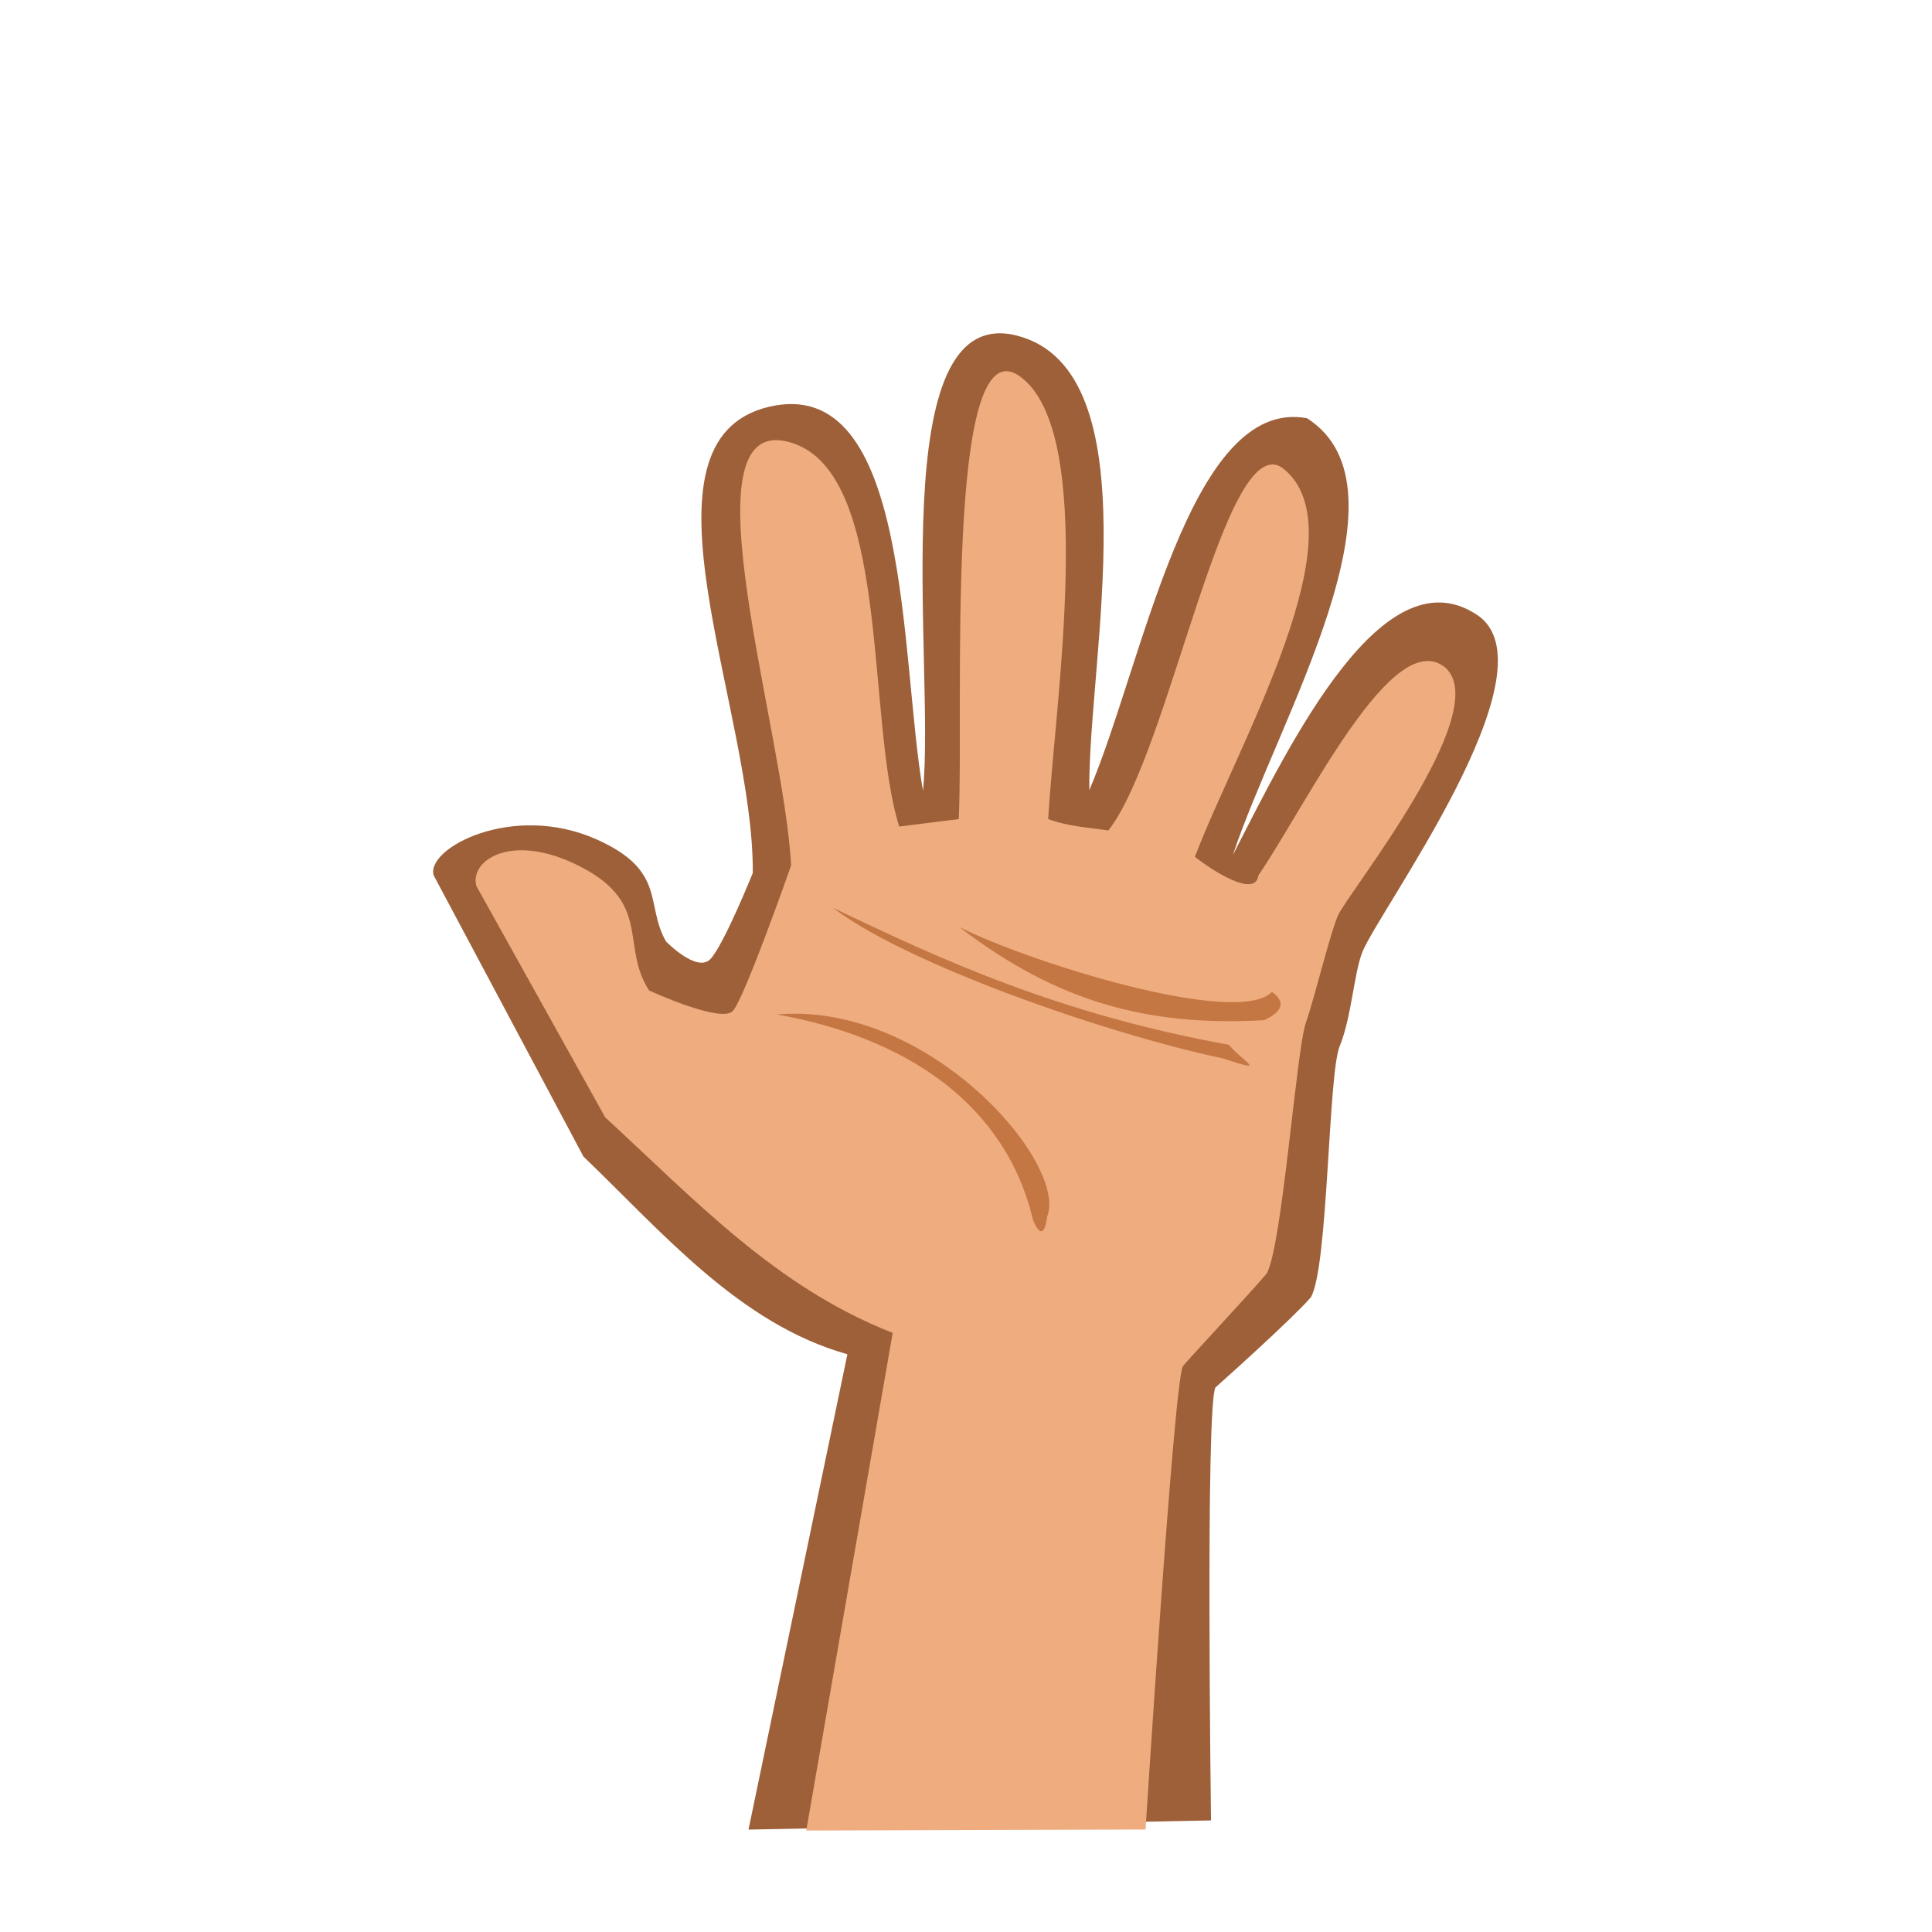
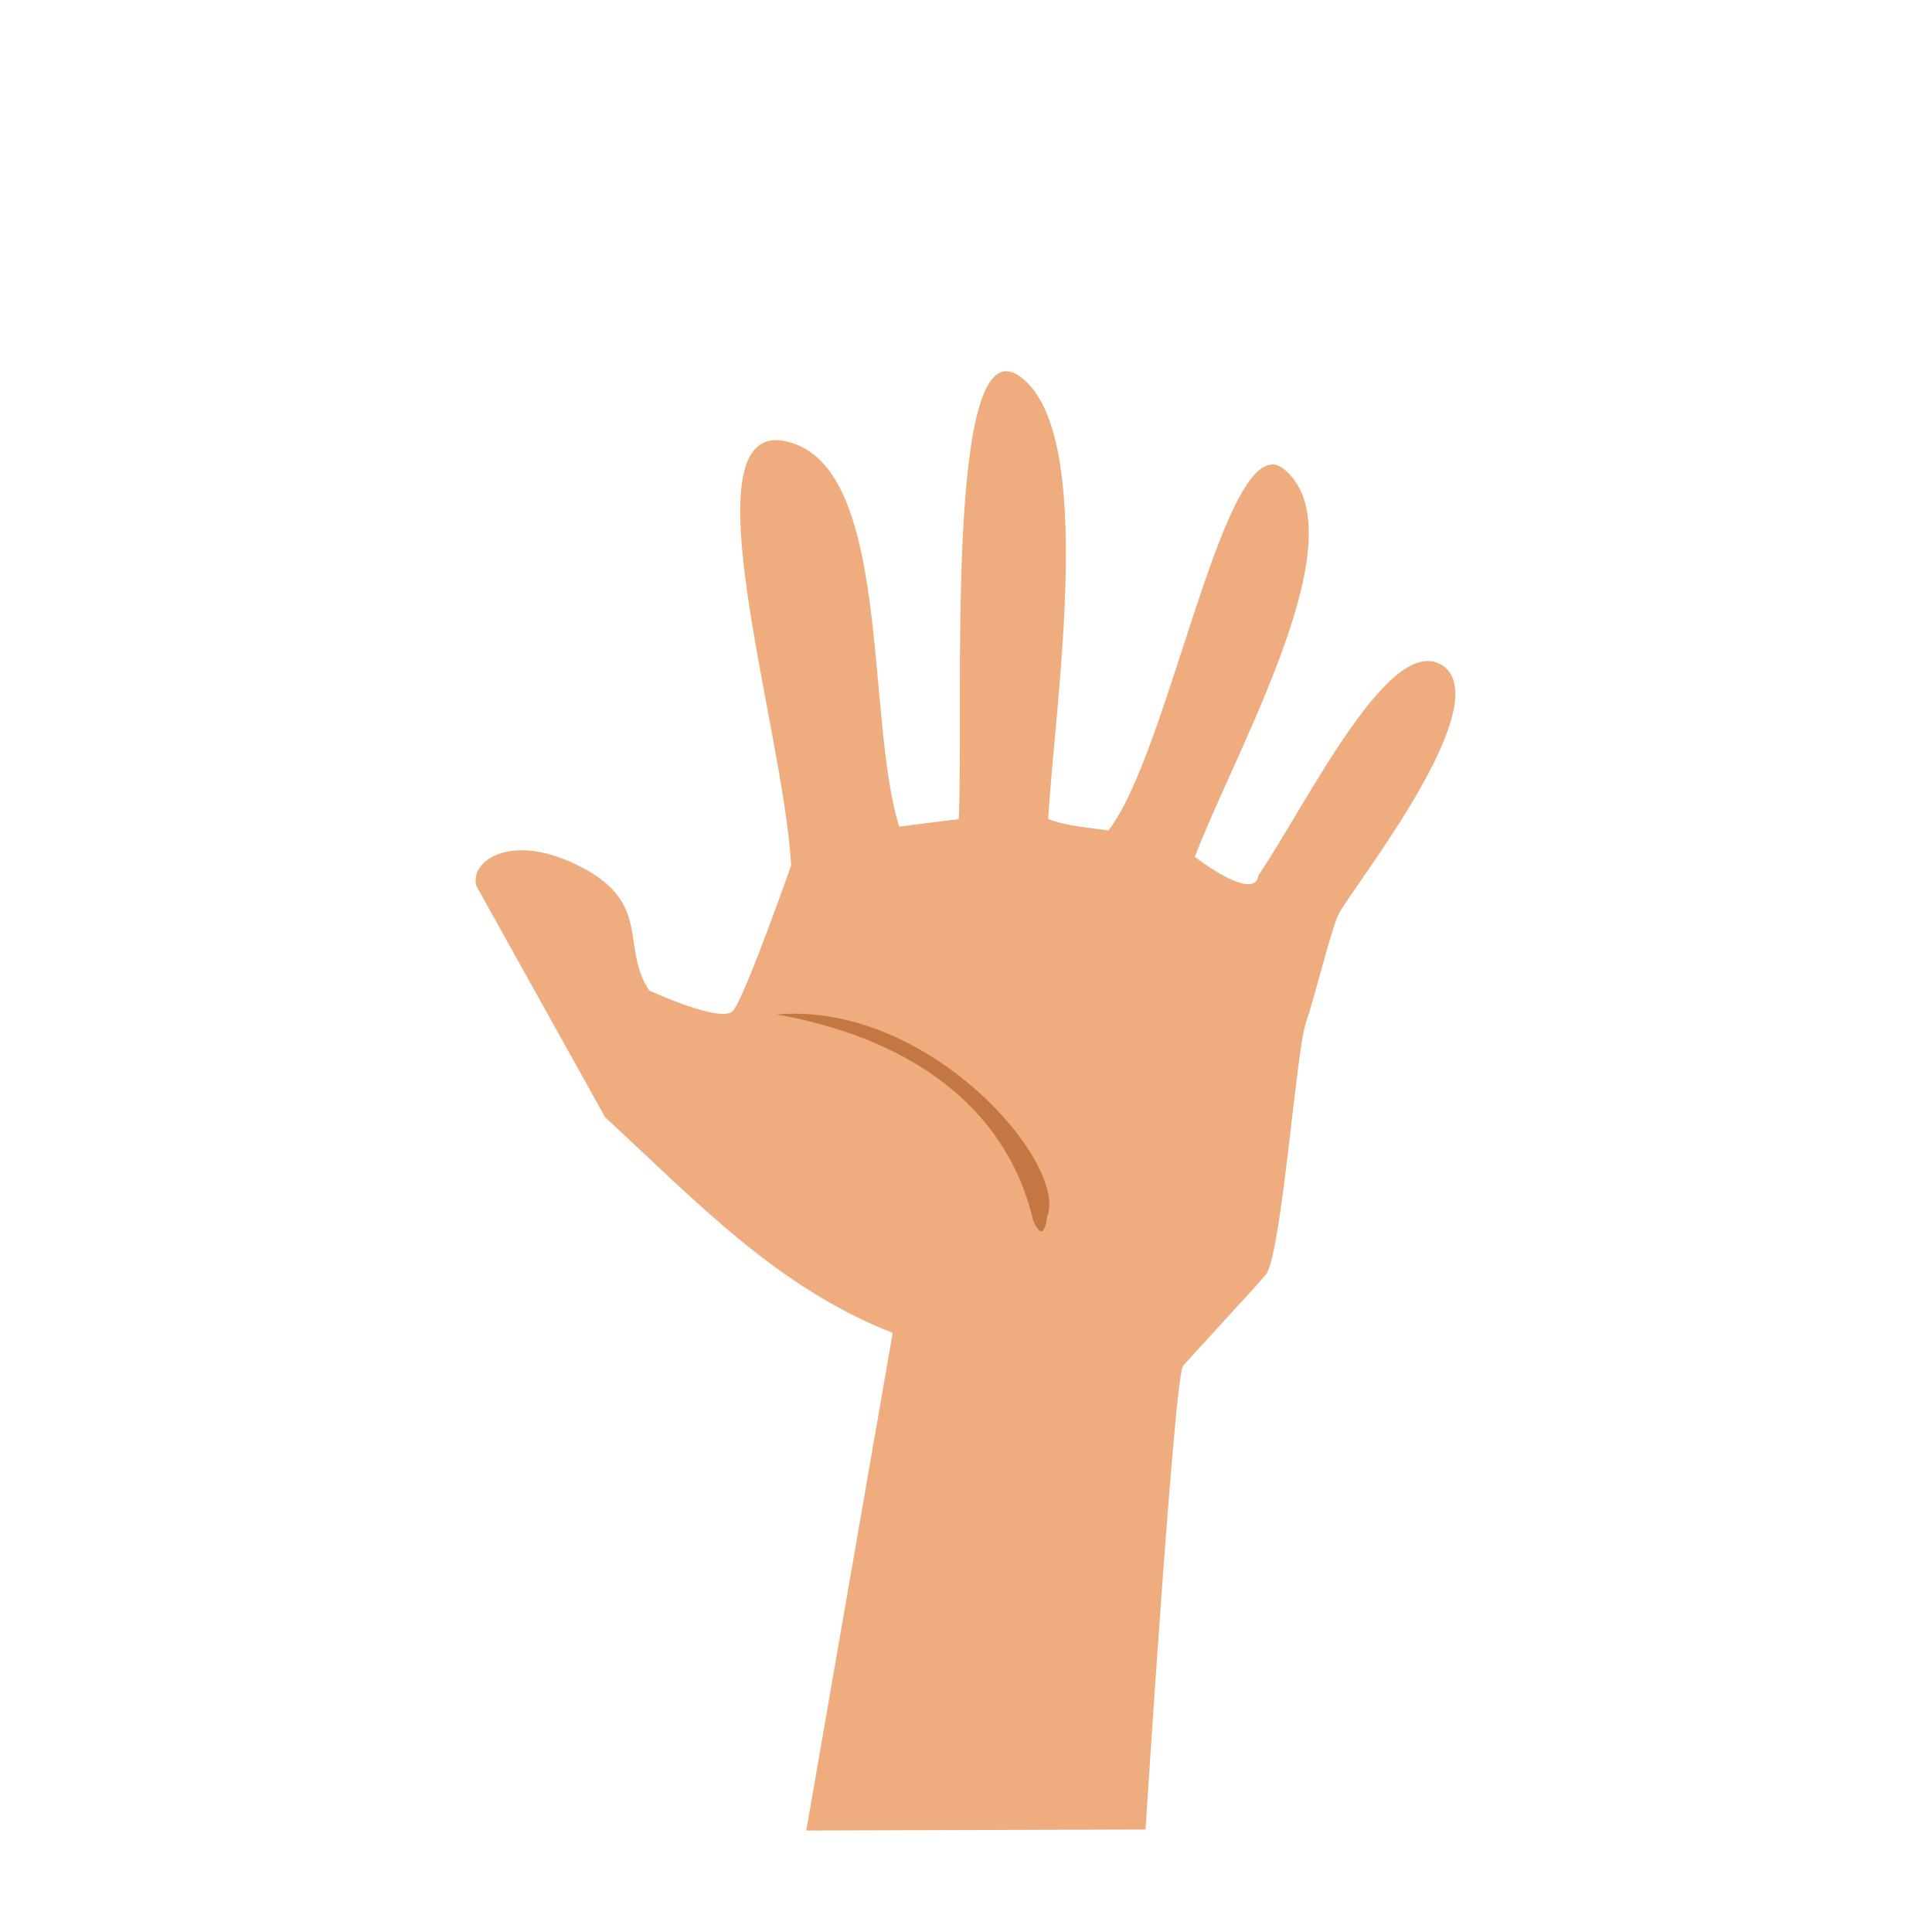
<svg xmlns="http://www.w3.org/2000/svg" xmlns:ns1="http://sodipodi.sourceforge.net/DTD/sodipodi-0.dtd" xmlns:ns2="http://www.inkscape.org/namespaces/inkscape" width="100" height="100" ns1:version="0.32" ns2:version="0.91 r13725" version="1.0" ns1:docname="leftright.svg">
  <ns1:namedview pagecolor="#ffffff" bordercolor="#666666" borderopacity="1.0" ns2:pageopacity="0.0" ns2:pageshadow="2" ns2:zoom="1.2522005" ns2:cx="40.681917" ns2:cy="16.890785" ns2:document-units="px" ns2:current-layer="layer1" width="100px" height="100px" showguides="true" ns2:guide-bbox="true" ns2:window-width="1880" ns2:window-height="1060" ns2:window-x="-2" ns2:window-y="-3" showgrid="false" ns2:snap-global="false" ns2:window-maximized="1" />
  <g ns2:label="Calque 1" ns2:groupmode="layer">
-     <path style="fill:#9e6039;fill-opacity:1;fill-rule:evenodd;stroke:none;stroke-width:1px;stroke-linecap:butt;stroke-linejoin:miter;stroke-opacity:1" d="m38.742 94.7 5.119-24.604c-5.588-1.568-9.598-6.336-13.66-10.23l-7.753-14.555c-.432-1.398 4.08-3.8 8.418-1.87 3.658 1.626 2.51 3.365 3.605 5.287 0 0 1.602 1.645 2.298.914.696-.732 2.194-4.453 2.194-4.453.076-8.426-6.55-22.384.835-24.133 7.384-1.748 6.772 13.009 7.975 19.873.65-6.47-2.14-25.378 4.879-23.554 7.02 1.824 3.658 16.806 3.73 23.524 2.79-6.54 5.18-20.382 11.267-19.253 5.731 3.663-1.528 15.657-3.837 22.611 2.952-5.748 7.84-15.92 12.799-12.319 3.761 3.001-5.187 15.112-6.093 17.334-.427 1.048-.57 3.412-1.174 4.87-.605 1.457-.59 11.463-1.496 13.007-.886 1.034-4.393 4.185-4.936 4.665-.522.914-.23 22.41-.23 22.41" ns1:nodetypes="ccccscsczczccccszccc" ns2:connector-curvature="0" />
    <path style="fill:#efac7f;fill-opacity:1;fill-rule:evenodd;stroke:none;stroke-width:1px;stroke-linecap:butt;stroke-linejoin:miter;stroke-opacity:1" d="m41.732 94.748 4.473-25.759c-6.029-2.355-10.212-6.858-14.88-11.156l-6.663-11.965c-.379-1.268 1.682-2.77 5.09-1.155 4.097 1.942 2.314 4.193 3.845 6.553 0 0 3.724 1.723 4.335 1.06.61-.663 3.014-7.526 3.014-7.526-.345-6.993-5.622-23.254-.193-21.943 5.428 1.312 4.021 14.301 5.79 19.925l3.079-.385c.284-5.365-.788-25.832 3.192-22.897 3.98 2.934 1.794 16.77 1.44 22.896 1.054.392 2.213.448 3.114.589 3.199-4.08 6.025-20.858 9.018-18.762 4.15 3.223-2.346 14.373-4.54 20.125.897.706 3.13 2.159 3.29.96 2.574-3.79 6.979-13.013 9.692-10.738 2.495 2.315-5.128 11.73-5.584 12.834-.456 1.103-1.168 4.128-1.659 5.559-.49 1.43-1.224 11.55-2.018 12.95-.777.939-4.57 4.985-4.347 4.824-.457.83-1.927 23.957-1.927 23.957" ns1:nodetypes="ccccscsczcczcccccczzccc" ns2:connector-curvature="0" />
-     <path style="color:#000;font-style:normal;font-variant:normal;font-weight:400;font-stretch:normal;font-size:medium;line-height:normal;font-family:sans-serif;text-indent:0;text-align:start;text-decoration:none;text-decoration-line:none;text-decoration-style:solid;text-decoration-color:#000;letter-spacing:normal;word-spacing:normal;text-transform:none;direction:ltr;block-progression:tb;writing-mode:lr-tb;baseline-shift:baseline;text-anchor:start;white-space:normal;clip-rule:nonzero;display:inline;overflow:visible;visibility:visible;opacity:1;isolation:auto;mix-blend-mode:normal;color-interpolation:sRGB;color-interpolation-filters:linearRGB;solid-color:#000;solid-opacity:1;fill:#c57743;fill-opacity:1;fill-rule:evenodd;stroke:none;stroke-width:1.081px;stroke-linecap:butt;stroke-linejoin:miter;stroke-miterlimit:4;stroke-dasharray:none;stroke-dashoffset:0;stroke-opacity:1;color-rendering:auto;image-rendering:auto;shape-rendering:auto;text-rendering:auto;enable-background:accumulate" d="M43.111 46.984c3.774 2.9 14.11 6.516 20.158 7.793 2.416.79 1.13.237.338-.698-8.88-1.615-14.943-4.434-20.496-7.095z" ns2:connector-curvature="0" ns1:nodetypes="cccc" />
-     <path style="color:#000;font-style:normal;font-variant:normal;font-weight:400;font-stretch:normal;font-size:medium;line-height:normal;font-family:sans-serif;text-indent:0;text-align:start;text-decoration:none;text-decoration-line:none;text-decoration-style:solid;text-decoration-color:#000;letter-spacing:normal;word-spacing:normal;text-transform:none;direction:ltr;block-progression:tb;writing-mode:lr-tb;baseline-shift:baseline;text-anchor:start;white-space:normal;clip-rule:nonzero;display:inline;overflow:visible;visibility:visible;opacity:1;isolation:auto;mix-blend-mode:normal;color-interpolation:sRGB;color-interpolation-filters:linearRGB;solid-color:#000;solid-opacity:1;fill:#c57743;fill-opacity:1;fill-rule:evenodd;stroke:none;stroke-width:1.081px;stroke-linecap:butt;stroke-linejoin:miter;stroke-miterlimit:4;stroke-dasharray:none;stroke-dashoffset:0;stroke-opacity:1;color-rendering:auto;image-rendering:auto;shape-rendering:auto;text-rendering:auto;enable-background:accumulate" d="M49.649 47.981c5.033 3.865 9.748 5.166 15.787 4.823 1.113-.534 1.006-1.011.405-1.466-1.796 1.844-12.572-1.528-16.192-3.357z" ns2:connector-curvature="0" ns1:nodetypes="cccc" />
    <path style="color:#000;font-style:normal;font-variant:normal;font-weight:400;font-stretch:normal;font-size:medium;line-height:normal;font-family:sans-serif;text-indent:0;text-align:start;text-decoration:none;text-decoration-line:none;text-decoration-style:solid;text-decoration-color:#000;letter-spacing:normal;word-spacing:normal;text-transform:none;direction:ltr;block-progression:tb;writing-mode:lr-tb;baseline-shift:baseline;text-anchor:start;white-space:normal;clip-rule:nonzero;display:inline;overflow:visible;visibility:visible;opacity:1;isolation:auto;mix-blend-mode:normal;color-interpolation:sRGB;color-interpolation-filters:linearRGB;solid-color:#000;solid-opacity:1;fill:#c57743;fill-opacity:1;fill-rule:evenodd;stroke:none;stroke-width:1.081px;stroke-linecap:butt;stroke-linejoin:miter;stroke-miterlimit:4;stroke-dasharray:none;stroke-dashoffset:0;stroke-opacity:1;color-rendering:auto;image-rendering:auto;shape-rendering:auto;text-rendering:auto;enable-background:accumulate" d="M40.204 52.507c6.653 1.183 11.85 4.605 13.27 10.664.275.633.586.916.724-.194 1.108-2.74-6.104-11.15-13.994-10.47z" ns2:connector-curvature="0" ns1:nodetypes="cccc" />
  </g>
</svg>